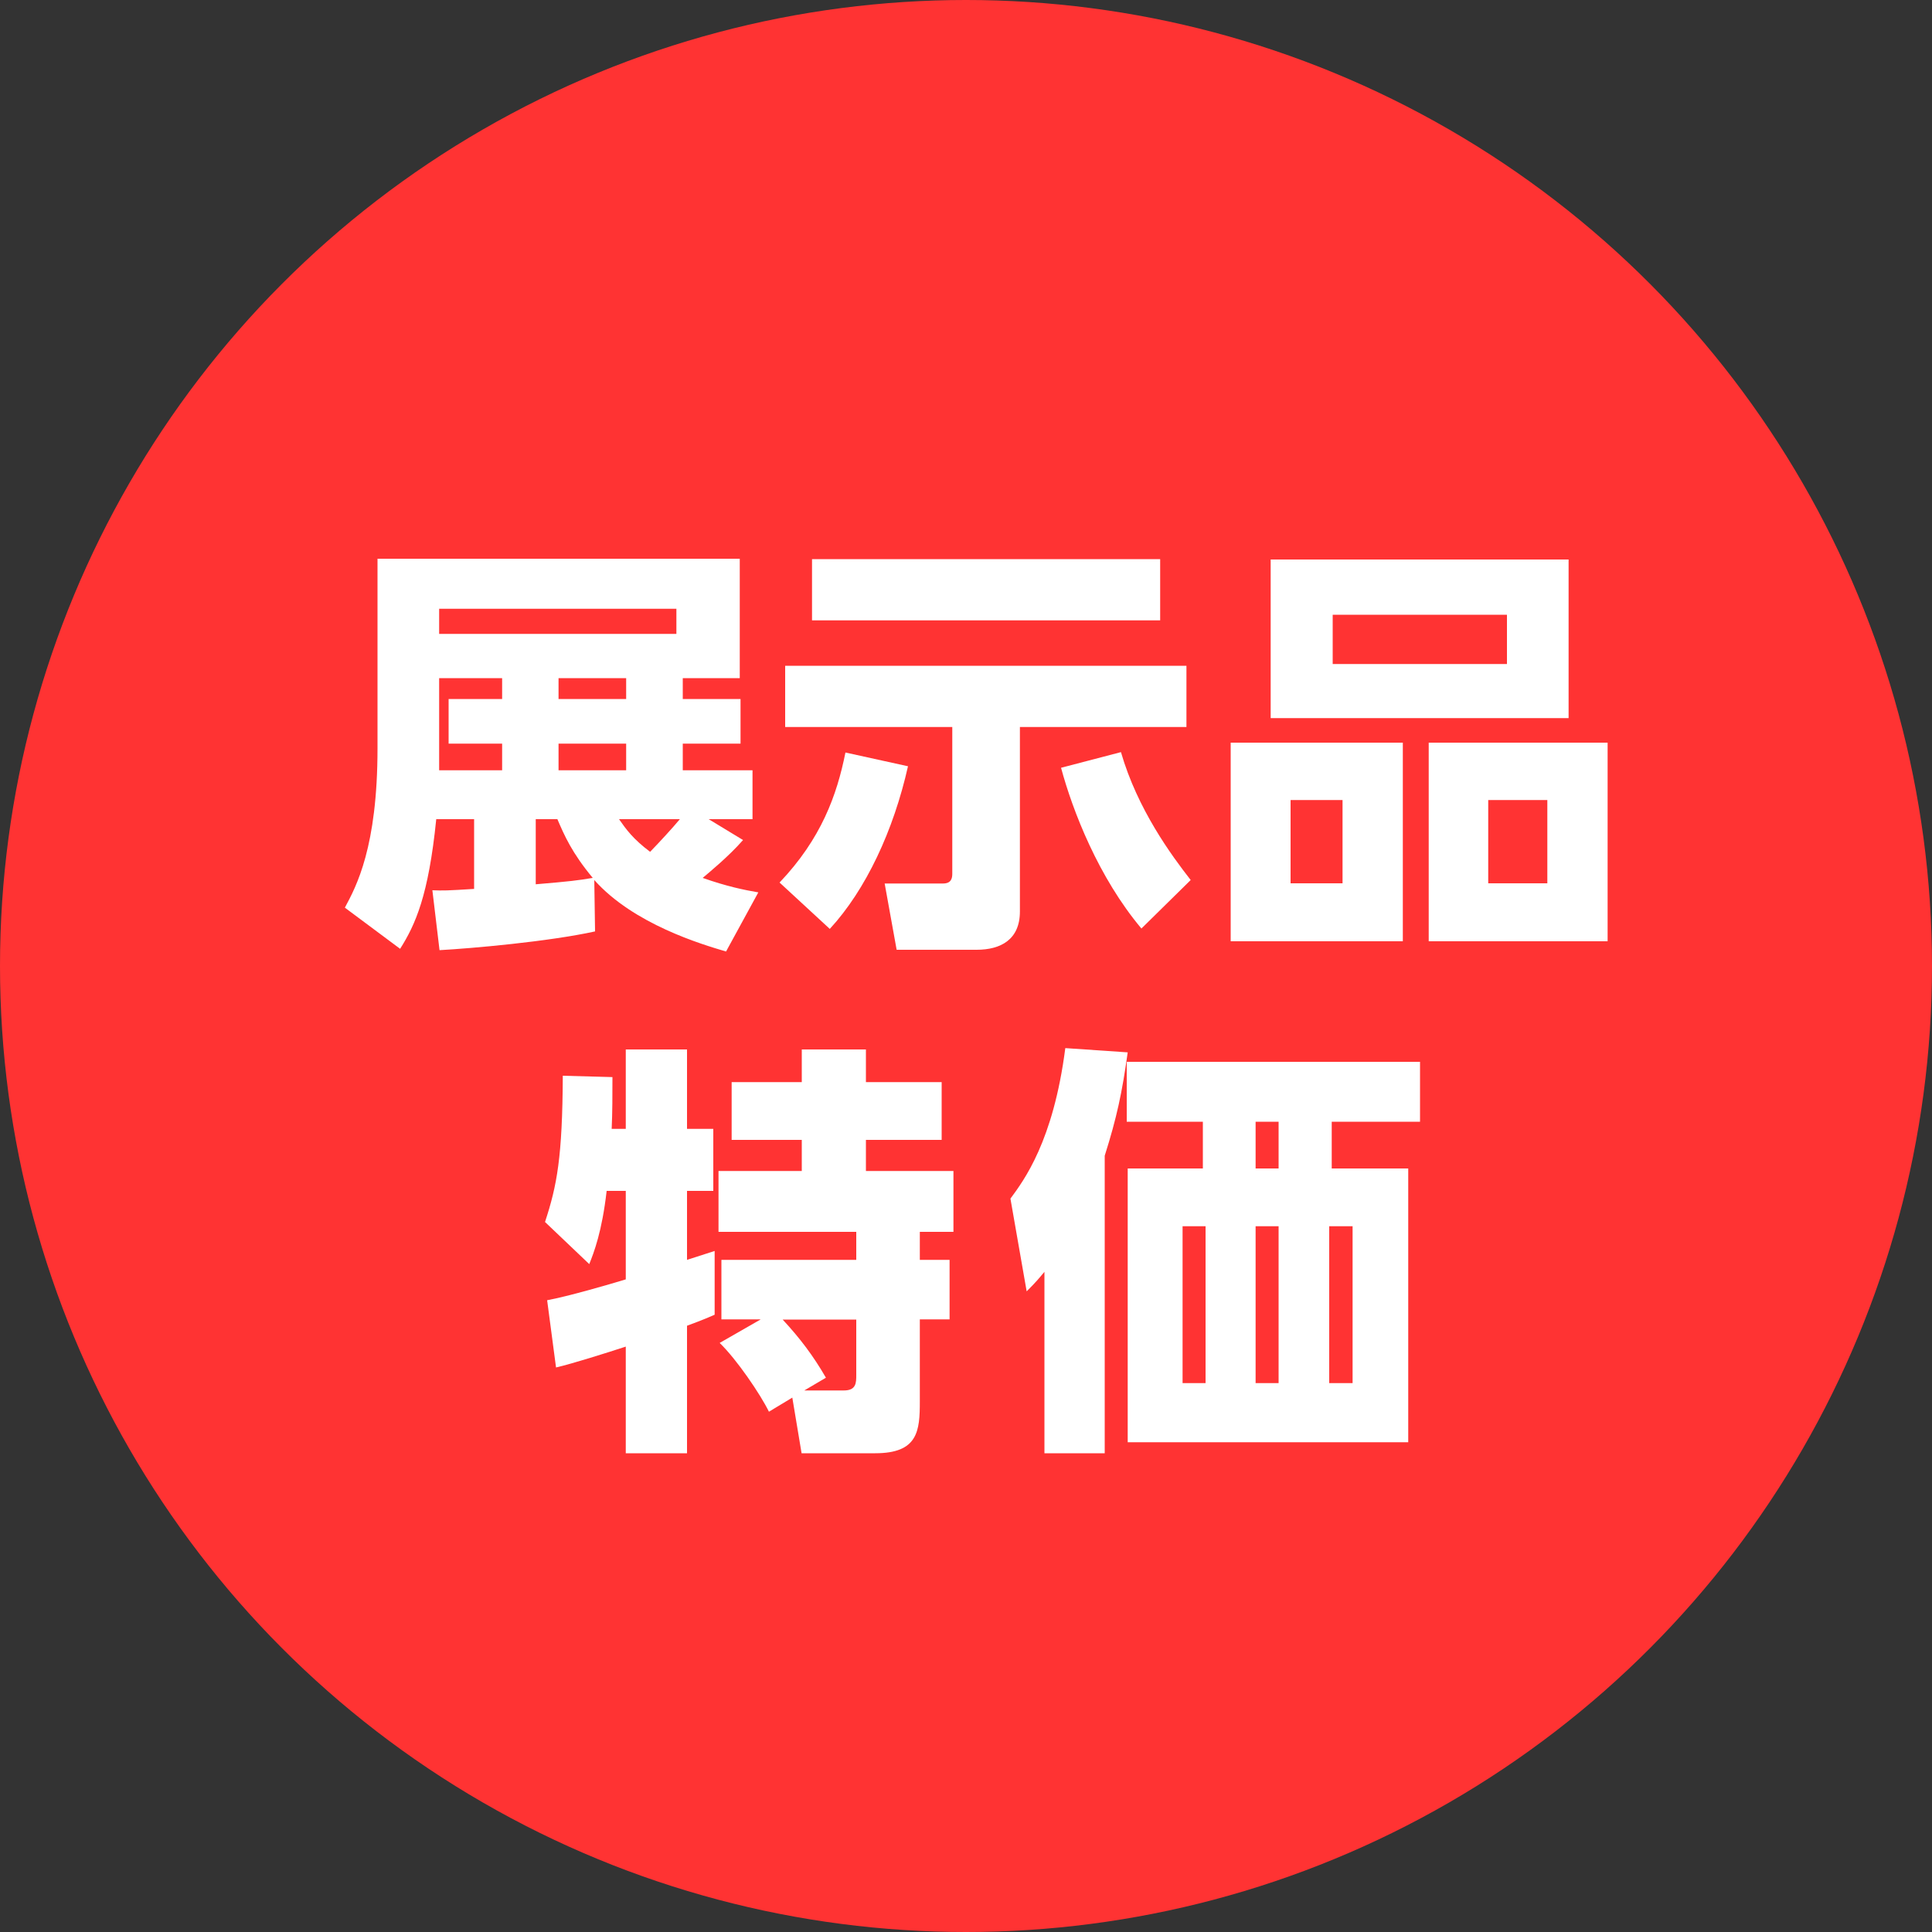
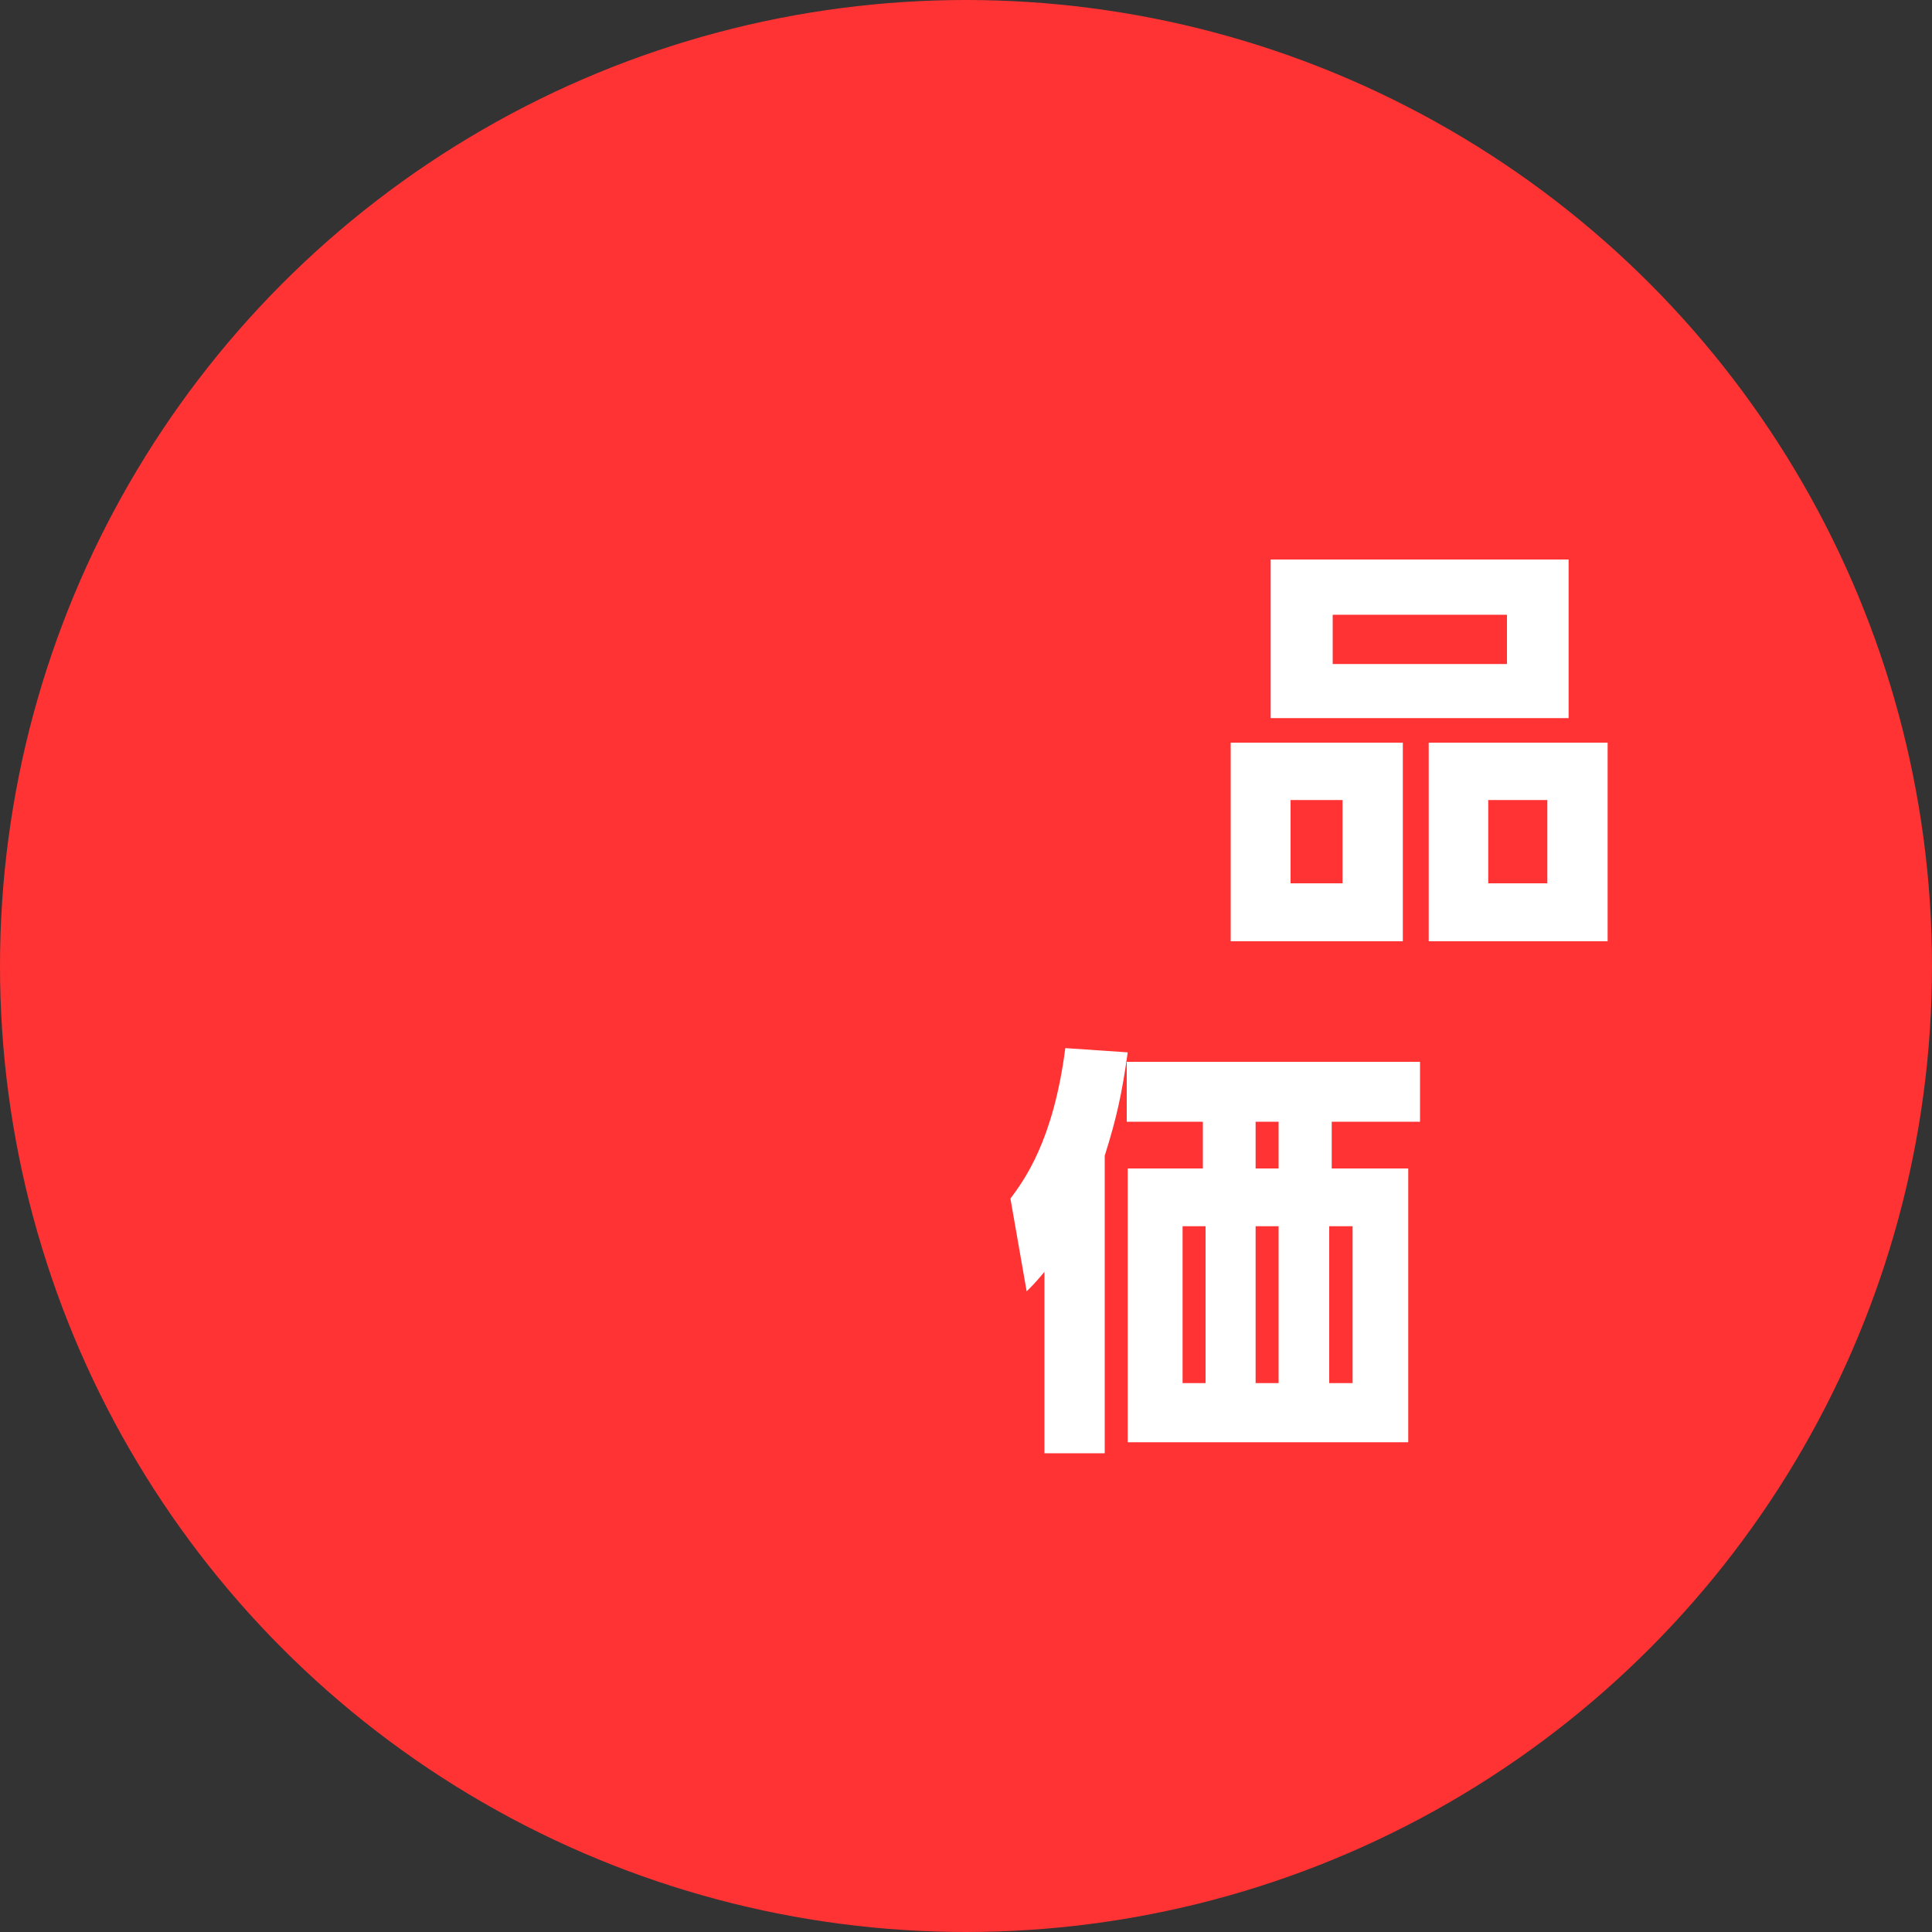
<svg xmlns="http://www.w3.org/2000/svg" id="_レイヤー_2" data-name="レイヤー 2" viewBox="0 0 100 100">
  <rect x="0" y="0" width="100" height="100" fill="#333333" stroke="none" />
  <defs>
    <style>
      .cls-1 {
        fill: #fff;
      }

      .cls-2 {
        fill: #f33;
      }
    </style>
  </defs>
  <g id="_レイヤー_26" data-name="レイヤー 26">
    <circle class="cls-2" cx="50" cy="50" r="50" />
    <g>
-       <path class="cls-1" d="M38.46,43.48c-.75.86-1.83,1.74-2.09,1.96,1.25.44,2.13.62,2.88.75l-1.67,3.06c-1.25-.37-4.78-1.41-6.82-3.7l.04,2.66c-2.42.53-6.4.88-8.05.97l-.37-3.1c.57.02.73.02,2.16-.07v-3.61h-1.96c-.4,3.96-1.08,5.46-1.87,6.71l-2.86-2.13c.59-1.1,1.69-3.12,1.69-8.25v-9.81h18.75v6.18h-2.95v1.08h2.99v2.31h-2.99v1.38h3.61v2.53h-2.27l1.78,1.08ZM35.01,31.51h-12.28v1.3h12.28v-1.3ZM25.99,35.1h-3.26v4.77h3.26v-1.38h-2.77v-2.31h2.77v-1.08ZM27.73,45.77c1.78-.15,2.18-.2,2.95-.33-1.08-1.3-1.47-2.2-1.83-3.04h-1.12v3.37ZM32.41,35.1h-3.5v1.08h3.5v-1.08ZM32.41,38.49h-3.5v1.38h3.5v-1.38ZM32.04,42.4c.37.53.73,1.03,1.61,1.69.55-.57,1.12-1.19,1.54-1.69h-3.15Z" />
-       <path class="cls-1" d="M47,39.65c-.75,3.34-2.18,6.4-4.05,8.43l-2.6-2.4c2.16-2.27,2.97-4.53,3.41-6.73l3.23.71ZM40.64,34.46h20.77v3.17h-8.62v9.55c0,1.45-.99,1.98-2.24,1.98h-4.14l-.62-3.43h3.02c.44,0,.48-.29.48-.51v-7.59h-8.65v-3.17ZM42.03,28.94h18.02v3.17h-18.02v-3.17ZM59.08,48.06c-2.22-2.64-3.56-6.09-4.16-8.32l3.1-.81c.86,2.97,2.62,5.35,3.61,6.62l-2.55,2.51Z" />
-       <path class="cls-1" d="M72.61,38.44v10.28h-8.91v-10.28h8.91ZM81.19,28.96v8.21h-15.42v-8.21h15.42ZM66.8,41.41v4.31h2.69v-4.31h-2.69ZM68.98,31.82v2.55h9.02v-2.55h-9.02ZM83.21,38.44v10.28h-9.26v-10.28h9.26ZM77.03,41.41v4.31h3.06v-4.31h-3.06Z" />
-       <path class="cls-1" d="M28.32,67.3c1.08-.2,3.19-.81,4.07-1.08v-4.58h-.99c-.24,2.11-.66,3.19-.9,3.79l-2.29-2.18c.62-1.89.9-3.35.92-7.57l2.57.07c0,.9,0,1.83-.04,2.68h.73v-4.11h3.17v4.11h1.36v3.21h-1.36v3.57c.22-.07,1.3-.42,1.43-.46v3.3c-.31.13-.48.22-1.43.57v6.6h-3.17v-5.52c-1.01.33-2.75.88-3.61,1.08l-.46-3.48ZM39.36,68.29h-2.02v-3.08h6.98v-1.45h-7.13v-3.15h4.31v-1.61h-3.63v-2.99h3.63v-1.69h3.32v1.69h3.92v2.99h-3.92v1.61h4.53v3.15h-1.74v1.45h1.54v3.08h-1.54v4.25c0,1.52-.09,2.68-2.31,2.68h-3.81l-.48-2.88-1.21.73c-.44-.9-1.67-2.71-2.55-3.56l2.11-1.21ZM41.63,71.97h2.05c.64,0,.64-.4.64-.81v-2.86h-3.81c.9.97,1.58,1.87,2.24,3.01l-1.12.66Z" />
+       <path class="cls-1" d="M72.61,38.44v10.28h-8.91v-10.28h8.91ZM81.19,28.96v8.21h-15.42v-8.21h15.42ZM66.8,41.41v4.31h2.69v-4.31h-2.69M68.98,31.82v2.55h9.02v-2.55h-9.02ZM83.21,38.44v10.28h-9.26v-10.28h9.26ZM77.03,41.41v4.31h3.06v-4.31h-3.06Z" />
      <path class="cls-1" d="M57.18,75.22h-3.12v-9.39c-.31.37-.44.53-.92,1.01l-.84-4.8c.7-.95,2.22-2.97,2.84-7.79l3.23.22c-.29,2.09-.57,3.39-1.19,5.35v15.4ZM73.51,58.06h-4.58v2.42h3.96v14.17h-14.52v-14.17h3.89v-2.42h-3.94v-3.1h15.18v3.1ZM62.4,63.47h-1.19v8.12h1.19v-8.12ZM66.18,58.06h-1.19v2.42h1.19v-2.42ZM66.18,63.47h-1.19v8.12h1.19v-8.12ZM70.01,63.47h-1.21v8.12h1.21v-8.12Z" />
    </g>
  </g>
</svg>